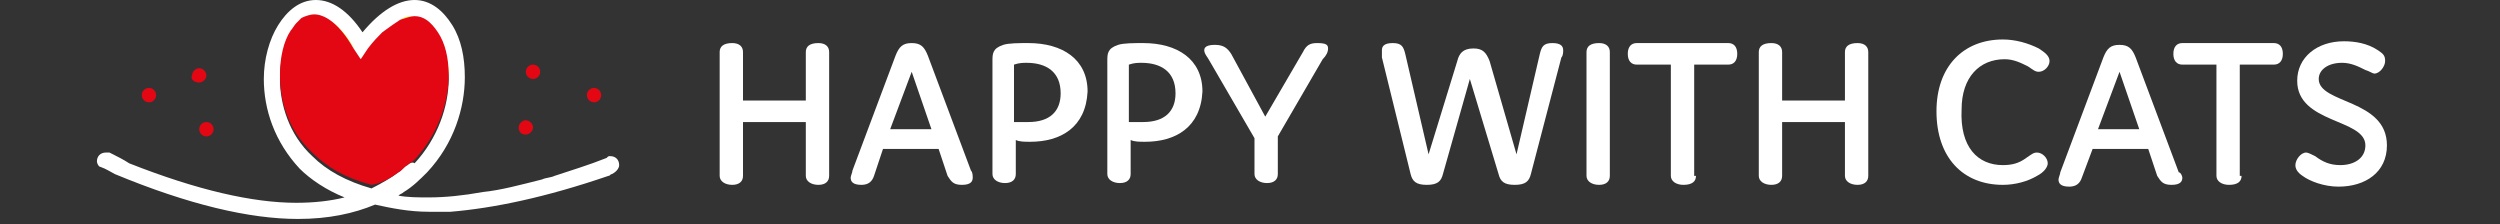
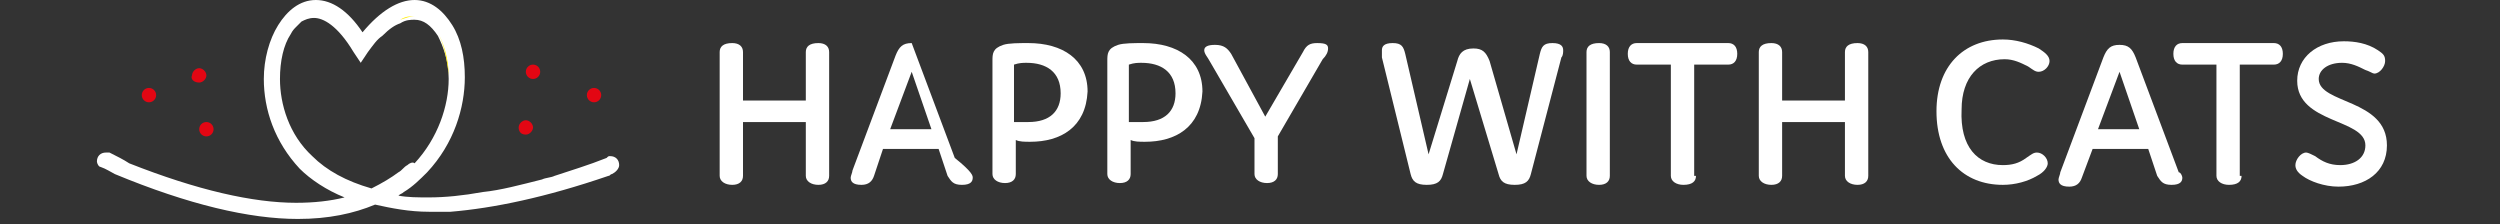
<svg xmlns="http://www.w3.org/2000/svg" version="1.1" id="Calque_1" x="0px" y="0px" viewBox="0 0 139.3 12.5" style="enable-background:new 0 0 139.3 12.5;" xml:space="preserve">
  <rect x="0" y="0" width="139.3" height="12.5" fill="#333333" stroke="none" />
  <style type="text/css">
	.st0{fill:#FFFFFF;}
	.st1{fill:#FFED00;}
	.st2{fill:#E30613;}
</style>
  <path class="st0" d="M34.5,9.2c0-0.3-0.2-0.5-0.5-0.5c-0.1,0-0.1,0-0.2,0.1c0,0,0,0,0,0c-1,0.4-2,0.7-2.9,1  c-0.2,0.1-0.5,0.1-0.7,0.2c-1.2,0.3-2.3,0.6-3.3,0.7c-1.1,0.2-2.1,0.3-3,0.3c-0.6,0-1.2,0-1.7-0.1c0.1-0.1,0.2-0.1,0.3-0.2  c0.5-0.3,0.9-0.7,1.3-1.1c1.5-1.6,2.1-3.6,2.1-5.3c0-1.1-0.2-2.1-0.7-2.9C24.7,0.6,24,0,23.1,0c-0.9,0-1.9,0.6-2.9,1.8  C19.4,0.6,18.5,0,17.6,0c-0.9,0-1.6,0.6-2.1,1.4c-0.5,0.8-0.8,1.9-0.8,3c0,1.7,0.6,3.5,2,5c0.6,0.6,1.5,1.2,2.5,1.6c0,0,0,0,0,0  c-0.8,0.2-1.7,0.3-2.7,0.3c-2.4,0-5.5-0.7-9.3-2.2C6.9,8.9,6.5,8.7,6.1,8.5c0,0,0,0,0,0C6,8.5,5.9,8.5,5.9,8.5  c-0.3,0-0.5,0.2-0.5,0.5c0,0.1,0.1,0.3,0.2,0.3c0,0,0,0,0,0c0.3,0.1,0.6,0.3,0.8,0.4c4.1,1.7,7.5,2.5,10.2,2.5  c1.7,0,3.1-0.3,4.3-0.8c0.9,0.2,1.9,0.4,3,0.4c0.4,0,0.8,0,1.2,0c2.4-0.2,5.3-0.8,8.8-2c0.1,0,0.1-0.1,0.2-0.1c0,0,0,0,0,0  C34.3,9.6,34.5,9.4,34.5,9.2z M20.7,10.5c-1.4-0.4-2.5-1-3.3-1.8c-1.3-1.2-1.8-2.9-1.8-4.3c0-1,0.2-1.9,0.6-2.5  c0.1-0.2,0.2-0.3,0.3-0.4c0,0,0,0,0,0c0.1-0.1,0.2-0.2,0.3-0.3c0.2-0.1,0.4-0.2,0.7-0.2c0.5,0,1.3,0.4,2.2,1.9l0.4,0.6l0.4-0.6  c0.3-0.4,0.5-0.7,0.8-0.9c0,0,0,0,0,0c0.4-0.4,0.7-0.6,1-0.7c0.3-0.2,0.6-0.2,0.8-0.2c0.5,0,0.9,0.3,1.3,0.9  c0.3,0.6,0.6,1.4,0.6,2.4c0,1.5-0.6,3.3-1.9,4.7C23,9,22.8,9.1,22.7,9.2c-0.2,0.1-0.3,0.3-0.5,0.4C21.8,9.9,21.3,10.2,20.7,10.5z" />
-   <path class="st1" d="M19.8,2.8l0.4,0.6l0,0L19.8,2.8c-0.8-1.4-1.6-1.9-2.2-1.9c-0.2,0-0.5,0.1-0.7,0.2c0.2-0.1,0.4-0.2,0.7-0.2  C18.1,0.9,18.9,1.4,19.8,2.8z" />
  <path class="st1" d="M24.4,1.8c0.3,0.6,0.6,1.4,0.6,2.4c0,1.5-0.6,3.3-1.9,4.7C23,9,22.8,9.1,22.7,9.2C22.8,9.1,23,9,23.1,8.9  c1.3-1.4,1.9-3.2,1.9-4.7C24.9,3.2,24.7,2.4,24.4,1.8c-0.4-0.6-0.8-0.9-1.3-0.9c-0.2,0-0.5,0.1-0.8,0.2c0.3-0.2,0.6-0.2,0.8-0.2  C23.6,0.9,24,1.2,24.4,1.8z" />
-   <path class="st2" d="M22.2,9.6c0.2-0.1,0.3-0.3,0.5-0.4C22.8,9.1,23,9,23.1,8.9c1.3-1.4,1.9-3.2,1.9-4.7c0-1-0.2-1.8-0.6-2.4  c-0.4-0.6-0.8-0.9-1.3-0.9c-0.2,0-0.5,0.1-0.8,0.2c-0.3,0.2-0.6,0.4-1,0.7c0,0,0,0,0,0c-0.2,0.2-0.5,0.5-0.8,0.9l-0.4,0.6l0,0  l-0.4-0.6c-0.8-1.4-1.6-1.9-2.2-1.9c-0.2,0-0.5,0.1-0.7,0.2c-0.1,0.1-0.2,0.2-0.3,0.3c0,0,0,0,0,0c-0.1,0.1-0.2,0.3-0.3,0.4  c-0.4,0.6-0.6,1.5-0.6,2.5c0,1.5,0.5,3.1,1.8,4.3c0.8,0.8,1.8,1.4,3.3,1.8C21.3,10.2,21.8,9.9,22.2,9.6z" />
  <circle class="st2" cx="29.7" cy="4" r="0.4" />
  <circle class="st2" cx="33.1" cy="5.3" r="0.4" />
  <path class="st2" d="M29.3,7.5c0.2,0,0.4-0.2,0.4-0.4s-0.2-0.4-0.4-0.4s-0.4,0.2-0.4,0.4S29,7.5,29.3,7.5z" />
  <path class="st2" d="M11.1,4.6c0.2,0,0.4-0.2,0.4-0.4c0-0.2-0.2-0.4-0.4-0.4s-0.4,0.2-0.4,0.4C10.6,4.4,10.8,4.6,11.1,4.6z" />
  <circle class="st2" cx="8.3" cy="5.3" r="0.4" />
  <circle class="st2" cx="11.5" cy="7.2" r="0.4" />
  <g>
    <path class="st0" d="M46.2,2.9v6.9c0,0.3-0.2,0.5-0.6,0.5c-0.4,0-0.7-0.2-0.7-0.5v-3h-3.5v3c0,0.3-0.2,0.5-0.6,0.5   c-0.4,0-0.7-0.2-0.7-0.5V2.9c0-0.3,0.2-0.5,0.7-0.5c0.4,0,0.6,0.2,0.6,0.5v2.7h3.5V2.9c0-0.3,0.2-0.5,0.7-0.5   C46,2.4,46.2,2.6,46.2,2.9z" />
-     <path class="st0" d="M54.2,9.9c0,0.2-0.1,0.4-0.6,0.4c-0.5,0-0.6-0.2-0.8-0.5l-0.5-1.5h-3.1l-0.5,1.5c-0.1,0.3-0.3,0.5-0.7,0.5   c-0.5,0-0.6-0.2-0.6-0.4c0-0.1,0.1-0.3,0.1-0.4l2.4-6.4c0.2-0.5,0.4-0.7,0.9-0.7s0.7,0.2,0.9,0.7l2.4,6.4   C54.2,9.6,54.2,9.8,54.2,9.9z M51.9,7.2L50.8,4l-1.2,3.2H51.9z" />
+     <path class="st0" d="M54.2,9.9c0,0.2-0.1,0.4-0.6,0.4c-0.5,0-0.6-0.2-0.8-0.5l-0.5-1.5h-3.1l-0.5,1.5c-0.1,0.3-0.3,0.5-0.7,0.5   c-0.5,0-0.6-0.2-0.6-0.4c0-0.1,0.1-0.3,0.1-0.4l2.4-6.4c0.2-0.5,0.4-0.7,0.9-0.7l2.4,6.4   C54.2,9.6,54.2,9.8,54.2,9.9z M51.9,7.2L50.8,4l-1.2,3.2H51.9z" />
    <path class="st0" d="M57.4,7.9c-0.3,0-0.6,0-0.8-0.1v1.9c0,0.3-0.2,0.5-0.6,0.5c-0.4,0-0.7-0.2-0.7-0.5V3.4c0-0.4,0-0.7,0.6-0.9   c0.3-0.1,0.9-0.1,1.4-0.1c1.9,0,3.3,0.9,3.3,2.7C60.5,7.1,59.1,7.9,57.4,7.9z M57.3,6.8c1.2,0,1.8-0.6,1.8-1.6   c0-1.2-0.8-1.7-1.9-1.7c-0.2,0-0.4,0-0.7,0.1v3.2C56.9,6.8,57.1,6.8,57.3,6.8z" />
    <path class="st0" d="M63.8,7.9c-0.3,0-0.6,0-0.8-0.1v1.9c0,0.3-0.2,0.5-0.6,0.5c-0.4,0-0.7-0.2-0.7-0.5V3.4c0-0.4,0-0.7,0.6-0.9   c0.3-0.1,0.9-0.1,1.4-0.1c1.9,0,3.3,0.9,3.3,2.7C66.9,7.1,65.5,7.9,63.8,7.9z M63.7,6.8c1.2,0,1.8-0.6,1.8-1.6   c0-1.2-0.8-1.7-1.9-1.7c-0.2,0-0.4,0-0.7,0.1v3.2C63.2,6.8,63.5,6.8,63.7,6.8z" />
    <path class="st0" d="M72.6,2.9c0.2-0.4,0.4-0.5,0.8-0.5c0.5,0,0.6,0.1,0.6,0.3c0,0.2-0.1,0.4-0.3,0.6l-2.5,4.3v2.1   c0,0.3-0.2,0.5-0.6,0.5c-0.4,0-0.7-0.2-0.7-0.5V7.7l-2.5-4.3c-0.1-0.2-0.3-0.4-0.3-0.6c0-0.2,0.2-0.3,0.6-0.3   c0.5,0,0.7,0.2,0.9,0.5l1.9,3.5L72.6,2.9z" />
    <path class="st0" d="M80.4,9.7c-0.1,0.4-0.3,0.6-0.9,0.6c-0.6,0-0.8-0.2-0.9-0.6L77,3.2C77,3.1,77,2.9,77,2.8   c0-0.2,0.1-0.4,0.6-0.4c0.5,0,0.6,0.2,0.7,0.6l1.3,5.6l1.6-5.2c0.1-0.4,0.3-0.7,0.9-0.7c0.5,0,0.7,0.2,0.9,0.7l1.5,5.2L85.8,3   c0.1-0.4,0.2-0.6,0.7-0.6c0.5,0,0.6,0.2,0.6,0.4c0,0.1,0,0.3-0.1,0.4l-1.7,6.5c-0.1,0.4-0.3,0.6-0.9,0.6c-0.6,0-0.8-0.2-0.9-0.6   l-1.6-5.3L80.4,9.7z" />
    <path class="st0" d="M89.7,9.8c0,0.3-0.2,0.5-0.6,0.5c-0.4,0-0.7-0.2-0.7-0.5V2.9c0-0.3,0.2-0.5,0.7-0.5c0.4,0,0.6,0.2,0.6,0.5V9.8   z" />
    <path class="st0" d="M94.5,9.8c0,0.3-0.2,0.5-0.7,0.5c-0.4,0-0.7-0.2-0.7-0.5V3.6h-1.9c-0.3,0-0.5-0.2-0.5-0.6   c0-0.4,0.2-0.6,0.5-0.6h5.1c0.3,0,0.5,0.2,0.5,0.6c0,0.4-0.2,0.6-0.5,0.6h-1.9V9.8z" />
    <path class="st0" d="M104.1,2.9v6.9c0,0.3-0.2,0.5-0.6,0.5c-0.4,0-0.7-0.2-0.7-0.5v-3h-3.5v3c0,0.3-0.2,0.5-0.6,0.5   c-0.4,0-0.7-0.2-0.7-0.5V2.9c0-0.3,0.2-0.5,0.7-0.5c0.4,0,0.6,0.2,0.6,0.5v2.7h3.5V2.9c0-0.3,0.2-0.5,0.7-0.5   C103.9,2.4,104.1,2.6,104.1,2.9z" />
    <path class="st0" d="M111.6,9.2c0.5,0,0.9-0.1,1.3-0.4c0.3-0.2,0.4-0.3,0.6-0.3c0.3,0,0.6,0.3,0.6,0.6c0,0.2-0.2,0.5-0.6,0.7   c-0.5,0.3-1.2,0.5-1.9,0.5c-2.2,0-3.7-1.5-3.7-4.1c0-2.5,1.5-4,3.7-4c0.7,0,1.4,0.2,2,0.5c0.3,0.2,0.6,0.4,0.6,0.7   c0,0.3-0.3,0.6-0.6,0.6c-0.2,0-0.3-0.1-0.6-0.3c-0.4-0.2-0.8-0.4-1.3-0.4c-1.4,0-2.4,1-2.4,2.8C109.2,8.2,110.2,9.2,111.6,9.2z" />
    <path class="st0" d="M121.6,9.9c0,0.2-0.1,0.4-0.6,0.4c-0.5,0-0.6-0.2-0.8-0.5l-0.5-1.5h-3.1L116,9.9c-0.1,0.3-0.3,0.5-0.7,0.5   c-0.5,0-0.6-0.2-0.6-0.4c0-0.1,0.1-0.3,0.1-0.4l2.4-6.4c0.2-0.5,0.4-0.7,0.9-0.7s0.7,0.2,0.9,0.7l2.4,6.4   C121.5,9.6,121.6,9.8,121.6,9.9z M119.2,7.2L118.1,4l-1.2,3.2H119.2z" />
    <path class="st0" d="M124.9,9.8c0,0.3-0.2,0.5-0.7,0.5c-0.4,0-0.7-0.2-0.7-0.5V3.6h-1.9c-0.3,0-0.5-0.2-0.5-0.6   c0-0.4,0.2-0.6,0.5-0.6h5.1c0.3,0,0.5,0.2,0.5,0.6c0,0.4-0.2,0.6-0.5,0.6h-1.9V9.8z" />
    <path class="st0" d="M128,4.5c0-1.3,1.1-2.2,2.6-2.2c0.6,0,1.3,0.1,1.9,0.5c0.3,0.2,0.4,0.3,0.4,0.6c0,0.3-0.3,0.7-0.6,0.7   c-0.1,0-0.2-0.1-0.5-0.2c-0.4-0.2-0.8-0.4-1.3-0.4c-0.8,0-1.3,0.4-1.3,0.9c0,1.4,3.8,1.1,3.8,3.7c0,1.5-1.2,2.3-2.7,2.3   c-0.8,0-1.6-0.3-2-0.6c-0.3-0.2-0.4-0.4-0.4-0.6c0-0.3,0.3-0.7,0.6-0.7c0.1,0,0.3,0.1,0.5,0.2c0.4,0.3,0.8,0.5,1.4,0.5   c0.8,0,1.4-0.4,1.4-1.1C131.8,6.6,128,6.9,128,4.5z" />
  </g>
</svg>